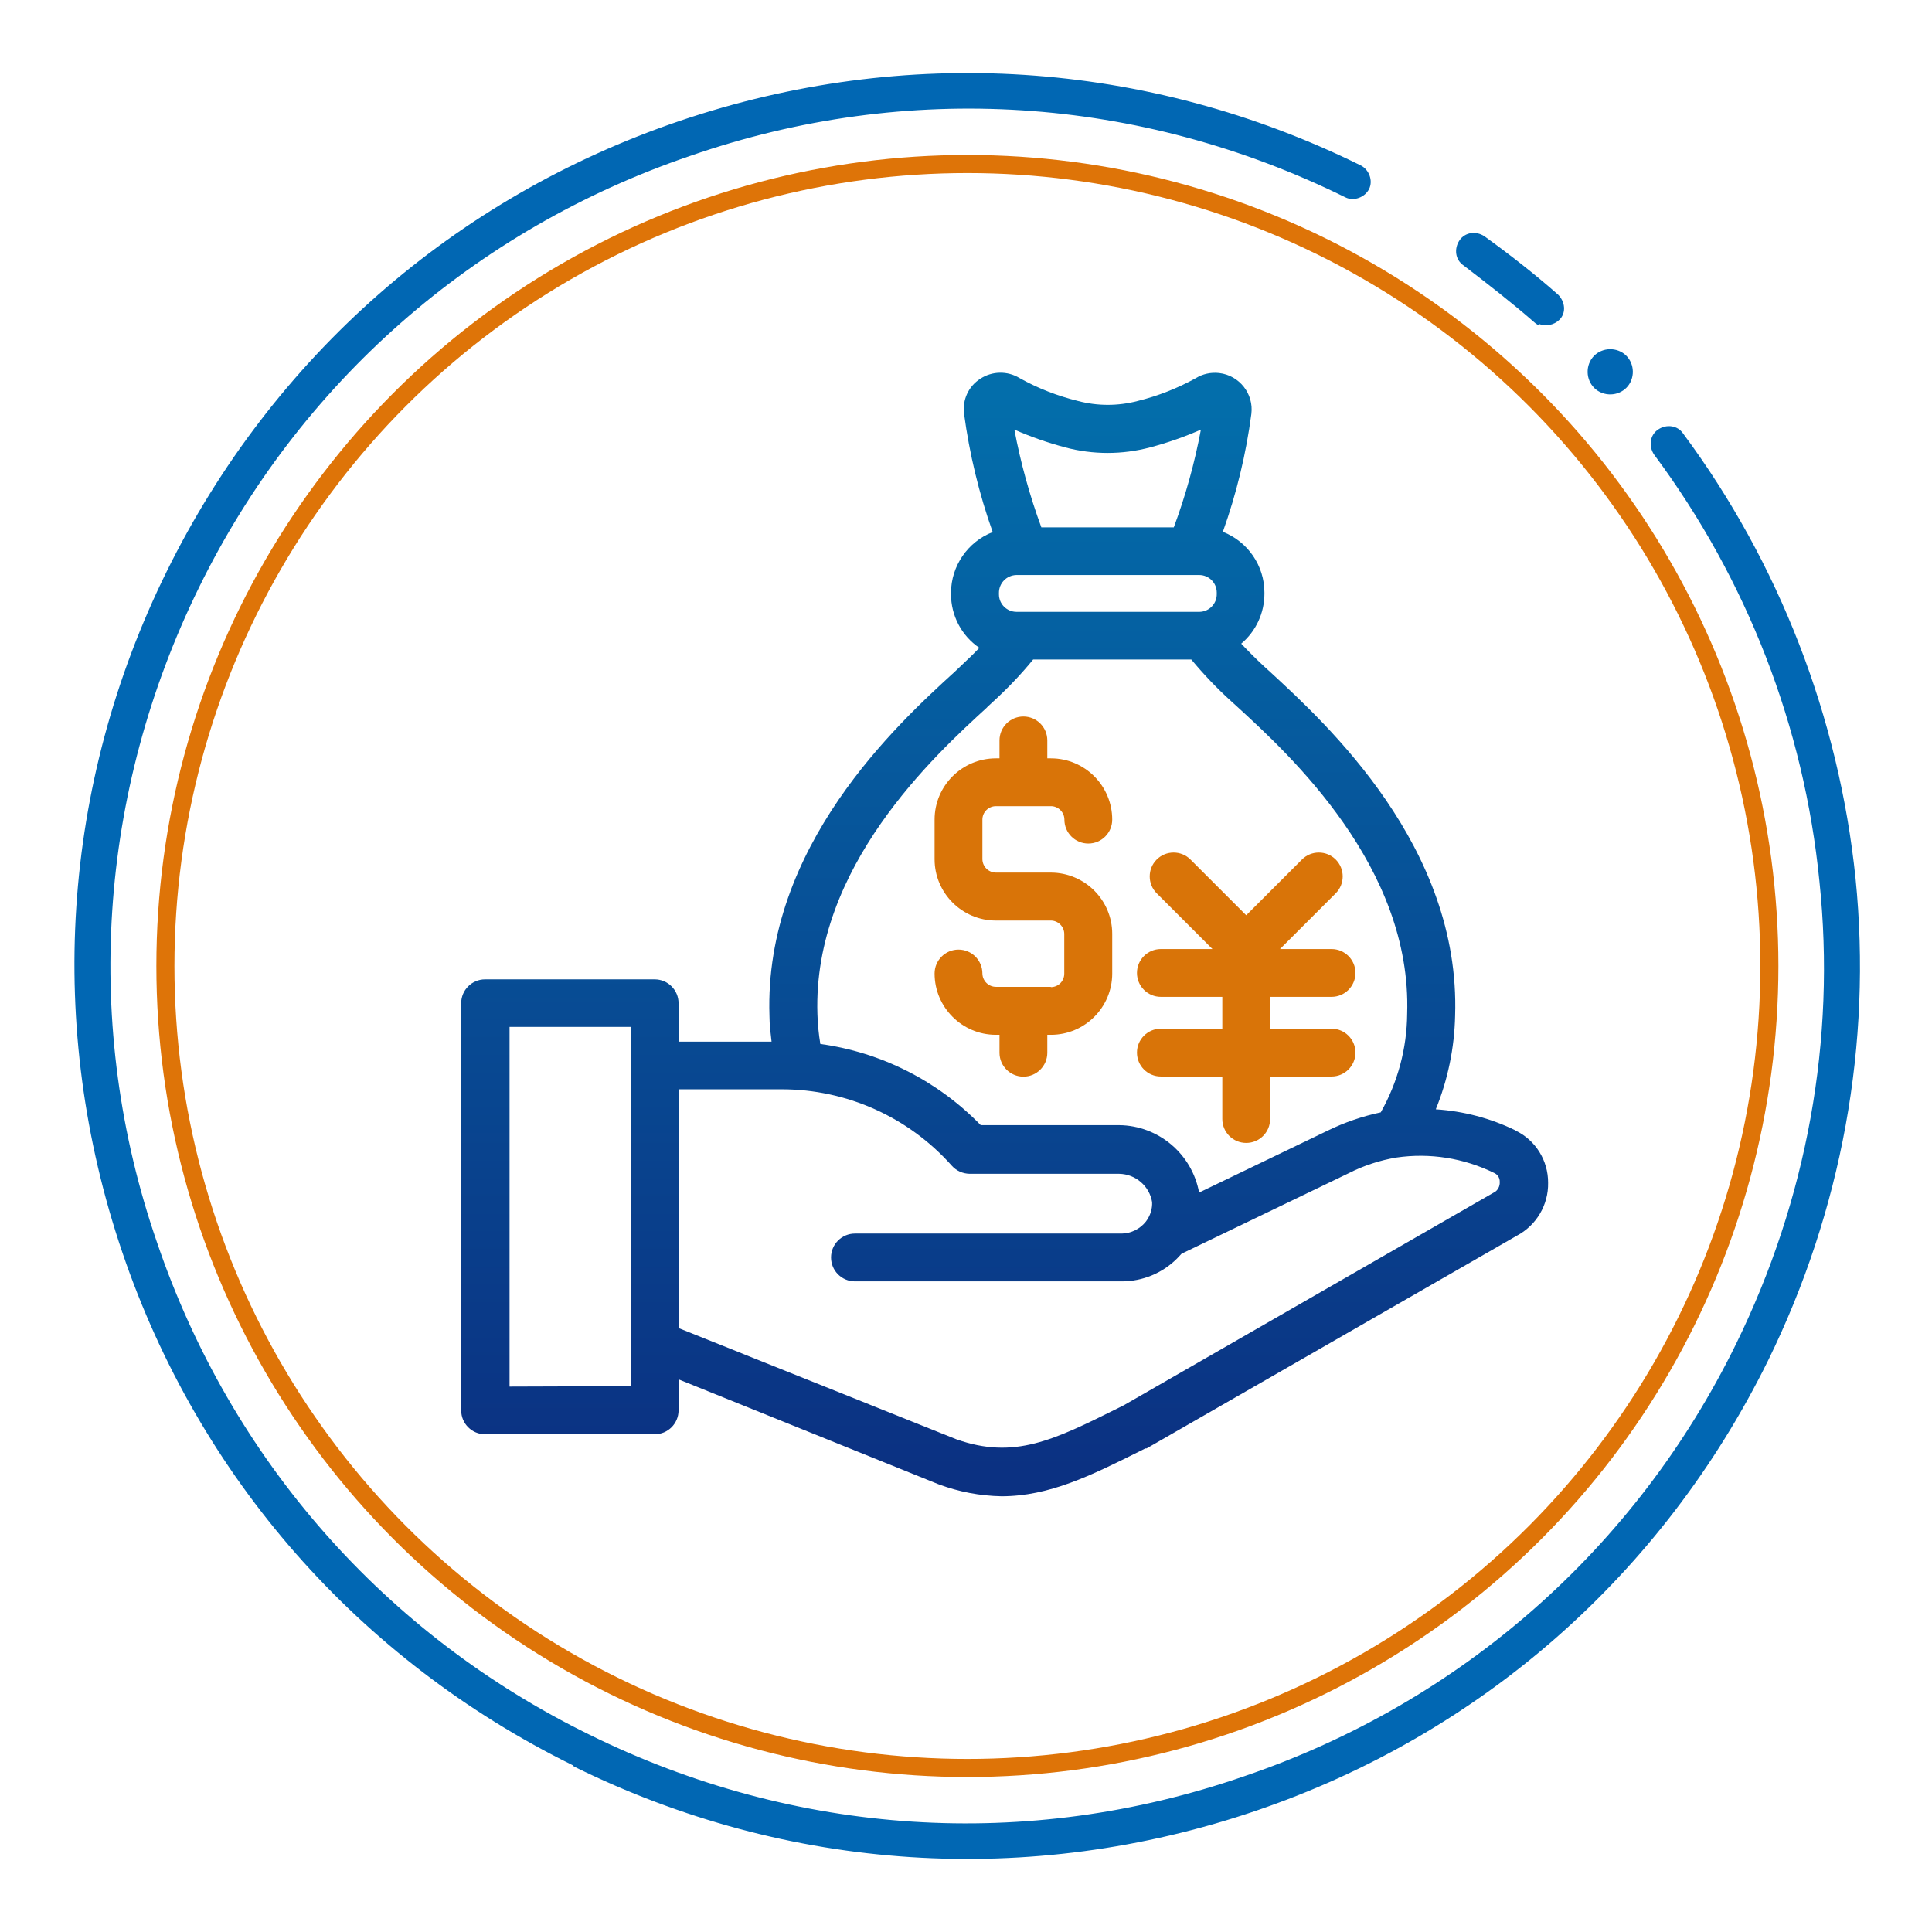
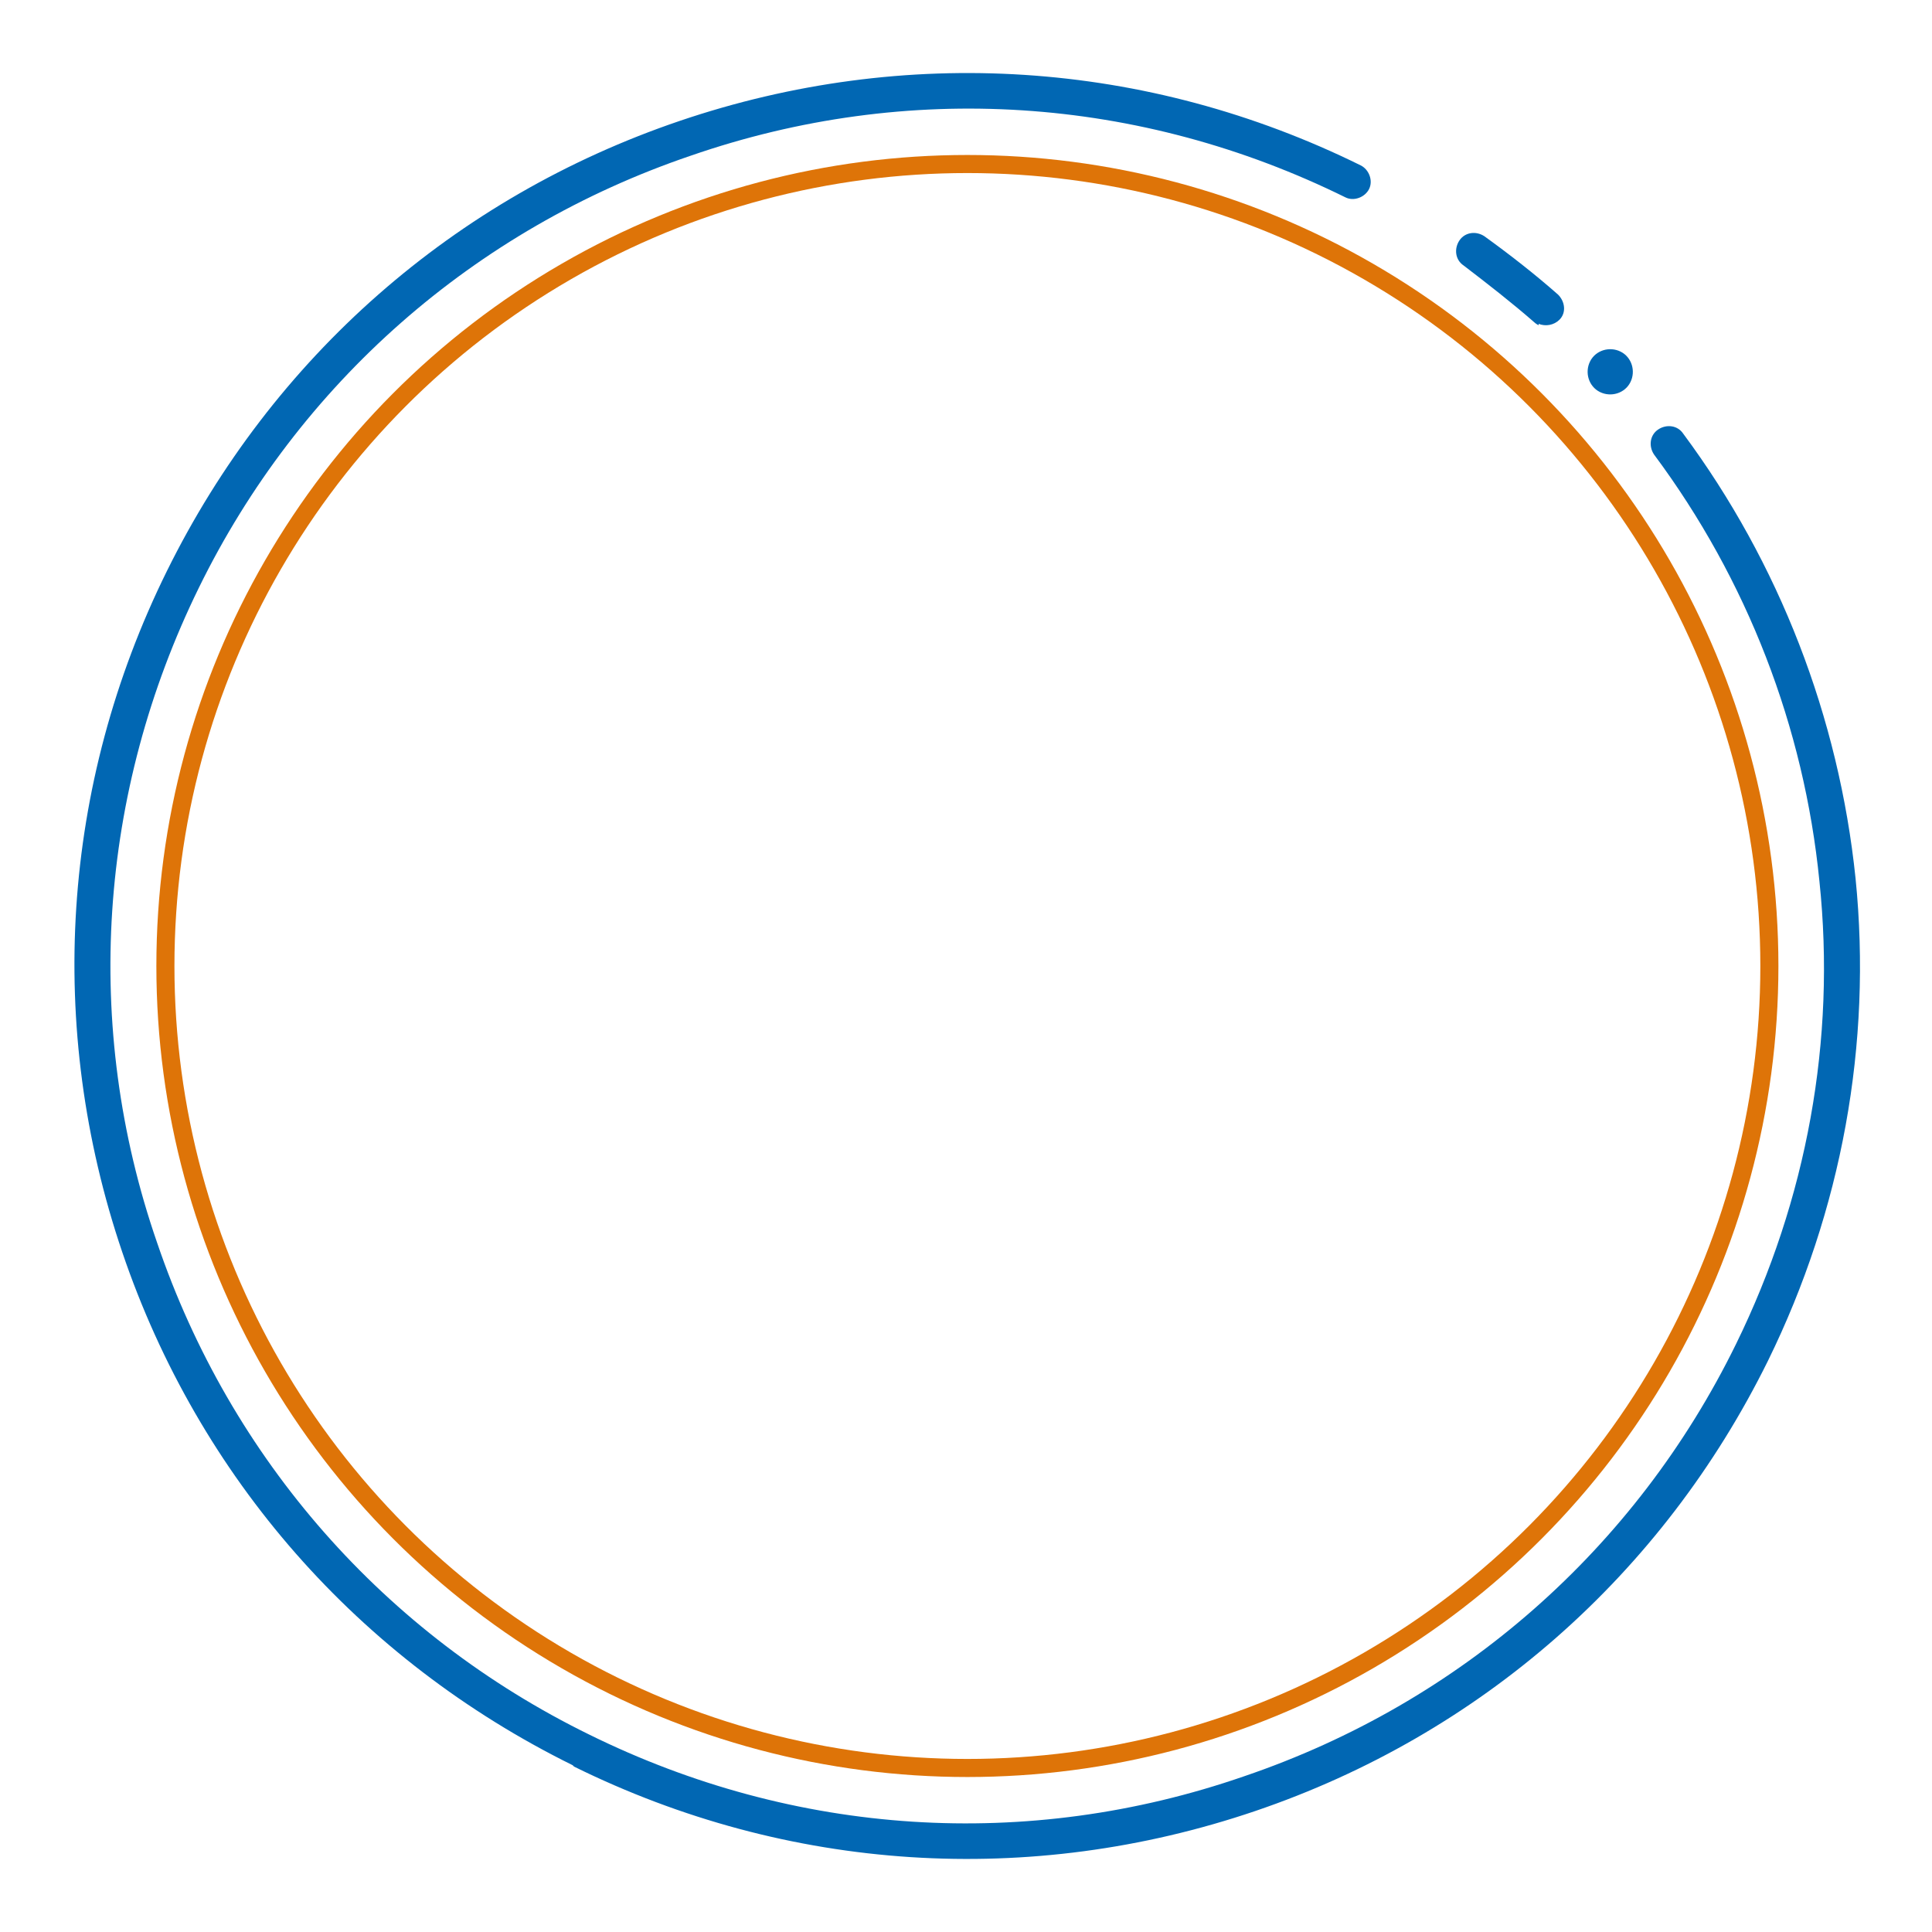
<svg xmlns="http://www.w3.org/2000/svg" id="_圖層_1" version="1.1" viewBox="0 0 139 139">
  <defs>
    <style>
      .st0 {
        fill: none;
        stroke: #de7408;
        stroke-miterlimit: 10;
        stroke-width: 1.3px;
      }

      .st1 {
        fill: #d97408;
      }

      .st2 {
        fill: url(#_未命名漸層_203);
      }

      .st3 {
        fill: #0167b3;
      }
    </style>
    <linearGradient id="_未命名漸層_203" data-name="未命名漸層 203" x1="72.28" y1="28.18" x2="72.28" y2="105.77" gradientUnits="userSpaceOnUse">
      <stop offset="0" stop-color="#036eab" />
      <stop offset="1" stop-color="#0b3182" />
    </linearGradient>
  </defs>
  <circle class="st0" cx="69.6" cy="69.5" r="57.7" />
  <g>
    <g>
      <path class="st3" d="M110.7,23.4s-.2-.1-.3-.2c-1.6-1.4-3.4-2.8-5.1-4.1-.6-.4-.7-1.2-.3-1.8.4-.6,1.2-.7,1.8-.3,1.8,1.3,3.6,2.7,5.3,4.2.5.5.6,1.3.1,1.8-.4.4-1,.5-1.5.3v.1Z" />
      <path class="st3" d="M41.2,127c-15.4-7.6-26.9-20.7-32.4-36.9-5.5-16.2-4.4-33.6,3.2-49,7.6-15.4,20.7-26.9,36.9-32.4,16.2-5.5,33.6-4.4,49,3.2.6.3.9,1.1.6,1.7s-1.1.9-1.7.6c-14.8-7.3-31.5-8.4-47.1-3-15.6,5.3-28.2,16.4-35.4,31.1s-8.4,31.5-3,47.1c5.3,15.6,16.4,28.2,31.1,35.4,14.8,7.3,31.5,8.4,47.1,3,15.6-5.3,28.2-16.4,35.4-31.1,5.1-10.4,7.2-21.9,6-33.3-1.1-11.1-5.2-21.7-11.9-30.7-.4-.6-.3-1.4.3-1.8.6-.4,1.4-.3,1.8.3,6.9,9.3,11.2,20.4,12.4,32,1.2,11.9-1,23.9-6.3,34.7-7.6,15.4-20.7,26.9-36.9,32.4-16.2,5.5-33.6,4.4-49-3.2l-.1-.1Z" />
    </g>
    <path class="st3" d="M117.3,27.5c-.4.8-1.4,1.1-2.2.7s-1.1-1.4-.7-2.2,1.4-1.1,2.2-.7,1.1,1.4.7,2.2Z" />
  </g>
  <g>
-     <path class="st2" d="M109.02,81.32c-1.79-.87-3.73-1.38-5.72-1.51.87-2.14,1.34-4.42,1.39-6.73.4-12.15-9.22-20.97-13.32-24.75l-.43-.39c-.59-.55-1.13-1.09-1.64-1.63,1.06-.89,1.67-2.21,1.67-3.59v-.09c0-1.93-1.19-3.66-2.99-4.37.98-2.74,1.67-5.59,2.05-8.48.18-1.45-.86-2.77-2.31-2.94-.59-.07-1.19.06-1.69.37-1.32.73-2.72,1.28-4.18,1.64-1.41.37-2.89.37-4.29,0-1.47-.36-2.89-.91-4.21-1.65-.87-.53-1.97-.51-2.82.05-.85.54-1.3,1.52-1.17,2.52.39,2.9,1.08,5.75,2.06,8.51-1.8.7-2.99,2.44-3,4.37v.09c0,1.55.76,3,2.04,3.87-.39.41-.86.86-1.36,1.33l-.41.39c-4.15,3.78-13.73,12.59-13.33,24.75,0,.64.08,1.25.15,1.86h-6.69v-2.76c0-.95-.77-1.72-1.72-1.72h-12.2c-.95,0-1.72.77-1.72,1.72v29.29c0,.95.77,1.72,1.72,1.72h12.2c.95,0,1.72-.77,1.72-1.72v-2.23l18.71,7.55c1.45.54,2.97.83,4.52.86,3.44,0,6.44-1.49,9.95-3.24l.4-.2h.09l26.63-15.3c1.41-.74,2.29-2.22,2.26-3.81.01-1.6-.9-3.07-2.34-3.76ZM73.67,44.02h-.53c-.7,0-1.27-.56-1.27-1.26v-.09c-.01-.7.54-1.28,1.25-1.3,0,0,.02,0,.03,0h13.13c.7,0,1.26.57,1.26,1.26h0v.09c.02.7-.53,1.28-1.23,1.3-.01,0-.02,0-.03,0h-12.6ZM76.64,32.19c2,.53,4.1.53,6.1,0,1.25-.33,2.48-.76,3.66-1.28-.45,2.4-1.1,4.75-1.95,7.03h-9.53c-.84-2.29-1.49-4.64-1.94-7.03,1.19.52,2.41.95,3.67,1.28ZM71.01,50.89l.42-.39c1.04-.95,2.01-1.96,2.9-3.05h11.38c.89,1.07,1.85,2.08,2.88,3.01l.44.4c3.75,3.44,12.56,11.51,12.21,22.08-.02,2.49-.68,4.93-1.9,7.09-1.32.28-2.6.72-3.81,1.31l-9.26,4.46c-.51-2.78-2.92-4.82-5.75-4.85h-9.96c-3.09-3.18-7.15-5.24-11.54-5.84-.12-.72-.19-1.44-.21-2.16-.34-10.57,8.45-18.62,12.21-22.06ZM36.66,99.77v-25.89h8.76v25.85l-8.76.03ZM107.49,85.79l-26.63,15.31-.34.17c-4.7,2.34-7.54,3.76-11.72,2.28l-19.98-8v-17.18h7.42c4.68,0,9.13,2,12.24,5.5.33.37.79.57,1.28.58h10.76c1.18.02,2.18.88,2.37,2.04.02.47-.12.94-.4,1.33h0l-.05.07c-.42.53-1.05.84-1.72.86h-19.21c-.95,0-1.72.77-1.72,1.72s.77,1.72,1.72,1.72h19.2c1.49,0,2.92-.59,3.97-1.64.11-.11.22-.23.33-.35l12.02-5.79c1.08-.55,2.24-.93,3.44-1.13,2.4-.35,4.85.04,7.03,1.11.25.11.41.36.4.64.02.31-.13.61-.4.76Z" />
-     <path class="st1" d="M75.61,71h-3.95c-.54,0-.97-.43-.98-.96,0,0,0,0,0,0,0-.95-.77-1.72-1.72-1.72s-1.72.77-1.72,1.72c0,2.43,1.98,4.41,4.41,4.41h.26v1.29c0,.95.77,1.72,1.72,1.72s1.72-.77,1.72-1.72v-1.29h.26c2.43,0,4.41-1.97,4.41-4.41v-2.85c0-2.43-1.97-4.4-4.41-4.41h-3.95c-.54,0-.97-.43-.98-.96,0,0,0,0,0,0v-2.85c0-.54.44-.97.98-.97h3.95c.53,0,.97.44.97.97,0,.95.77,1.72,1.72,1.72s1.72-.77,1.72-1.72c0-2.43-1.97-4.41-4.41-4.41h-.26v-1.29c0-.95-.77-1.72-1.72-1.72s-1.72.77-1.72,1.72v1.29h-.26c-2.43,0-4.41,1.97-4.41,4.41v2.85c0,2.43,1.98,4.41,4.41,4.41h3.95c.53,0,.97.44.97.97v2.85c0,.54-.43.97-.97.97Z" />
-     <path class="st1" d="M95.8,74.01h-4.42v-2.29h4.42c.95,0,1.72-.77,1.72-1.72,0-.95-.77-1.72-1.72-1.72h-3.71l4.01-4.01c.67-.67.67-1.76,0-2.43-.67-.67-1.76-.67-2.43,0l-4.01,4.01-4.01-4.01c-.67-.67-1.76-.67-2.43,0-.67.67-.67,1.76,0,2.43l4.01,4.01h-3.71c-.95,0-1.72.77-1.72,1.72s.77,1.72,1.72,1.72h4.42v2.29h-4.42c-.95,0-1.72.77-1.72,1.72s.77,1.72,1.72,1.72h4.42v3.06c0,.95.77,1.72,1.72,1.72s1.72-.77,1.72-1.72v-3.06h4.42c.95,0,1.72-.77,1.72-1.72,0-.95-.77-1.72-1.72-1.72Z" />
-   </g>
+     </g>
</svg>